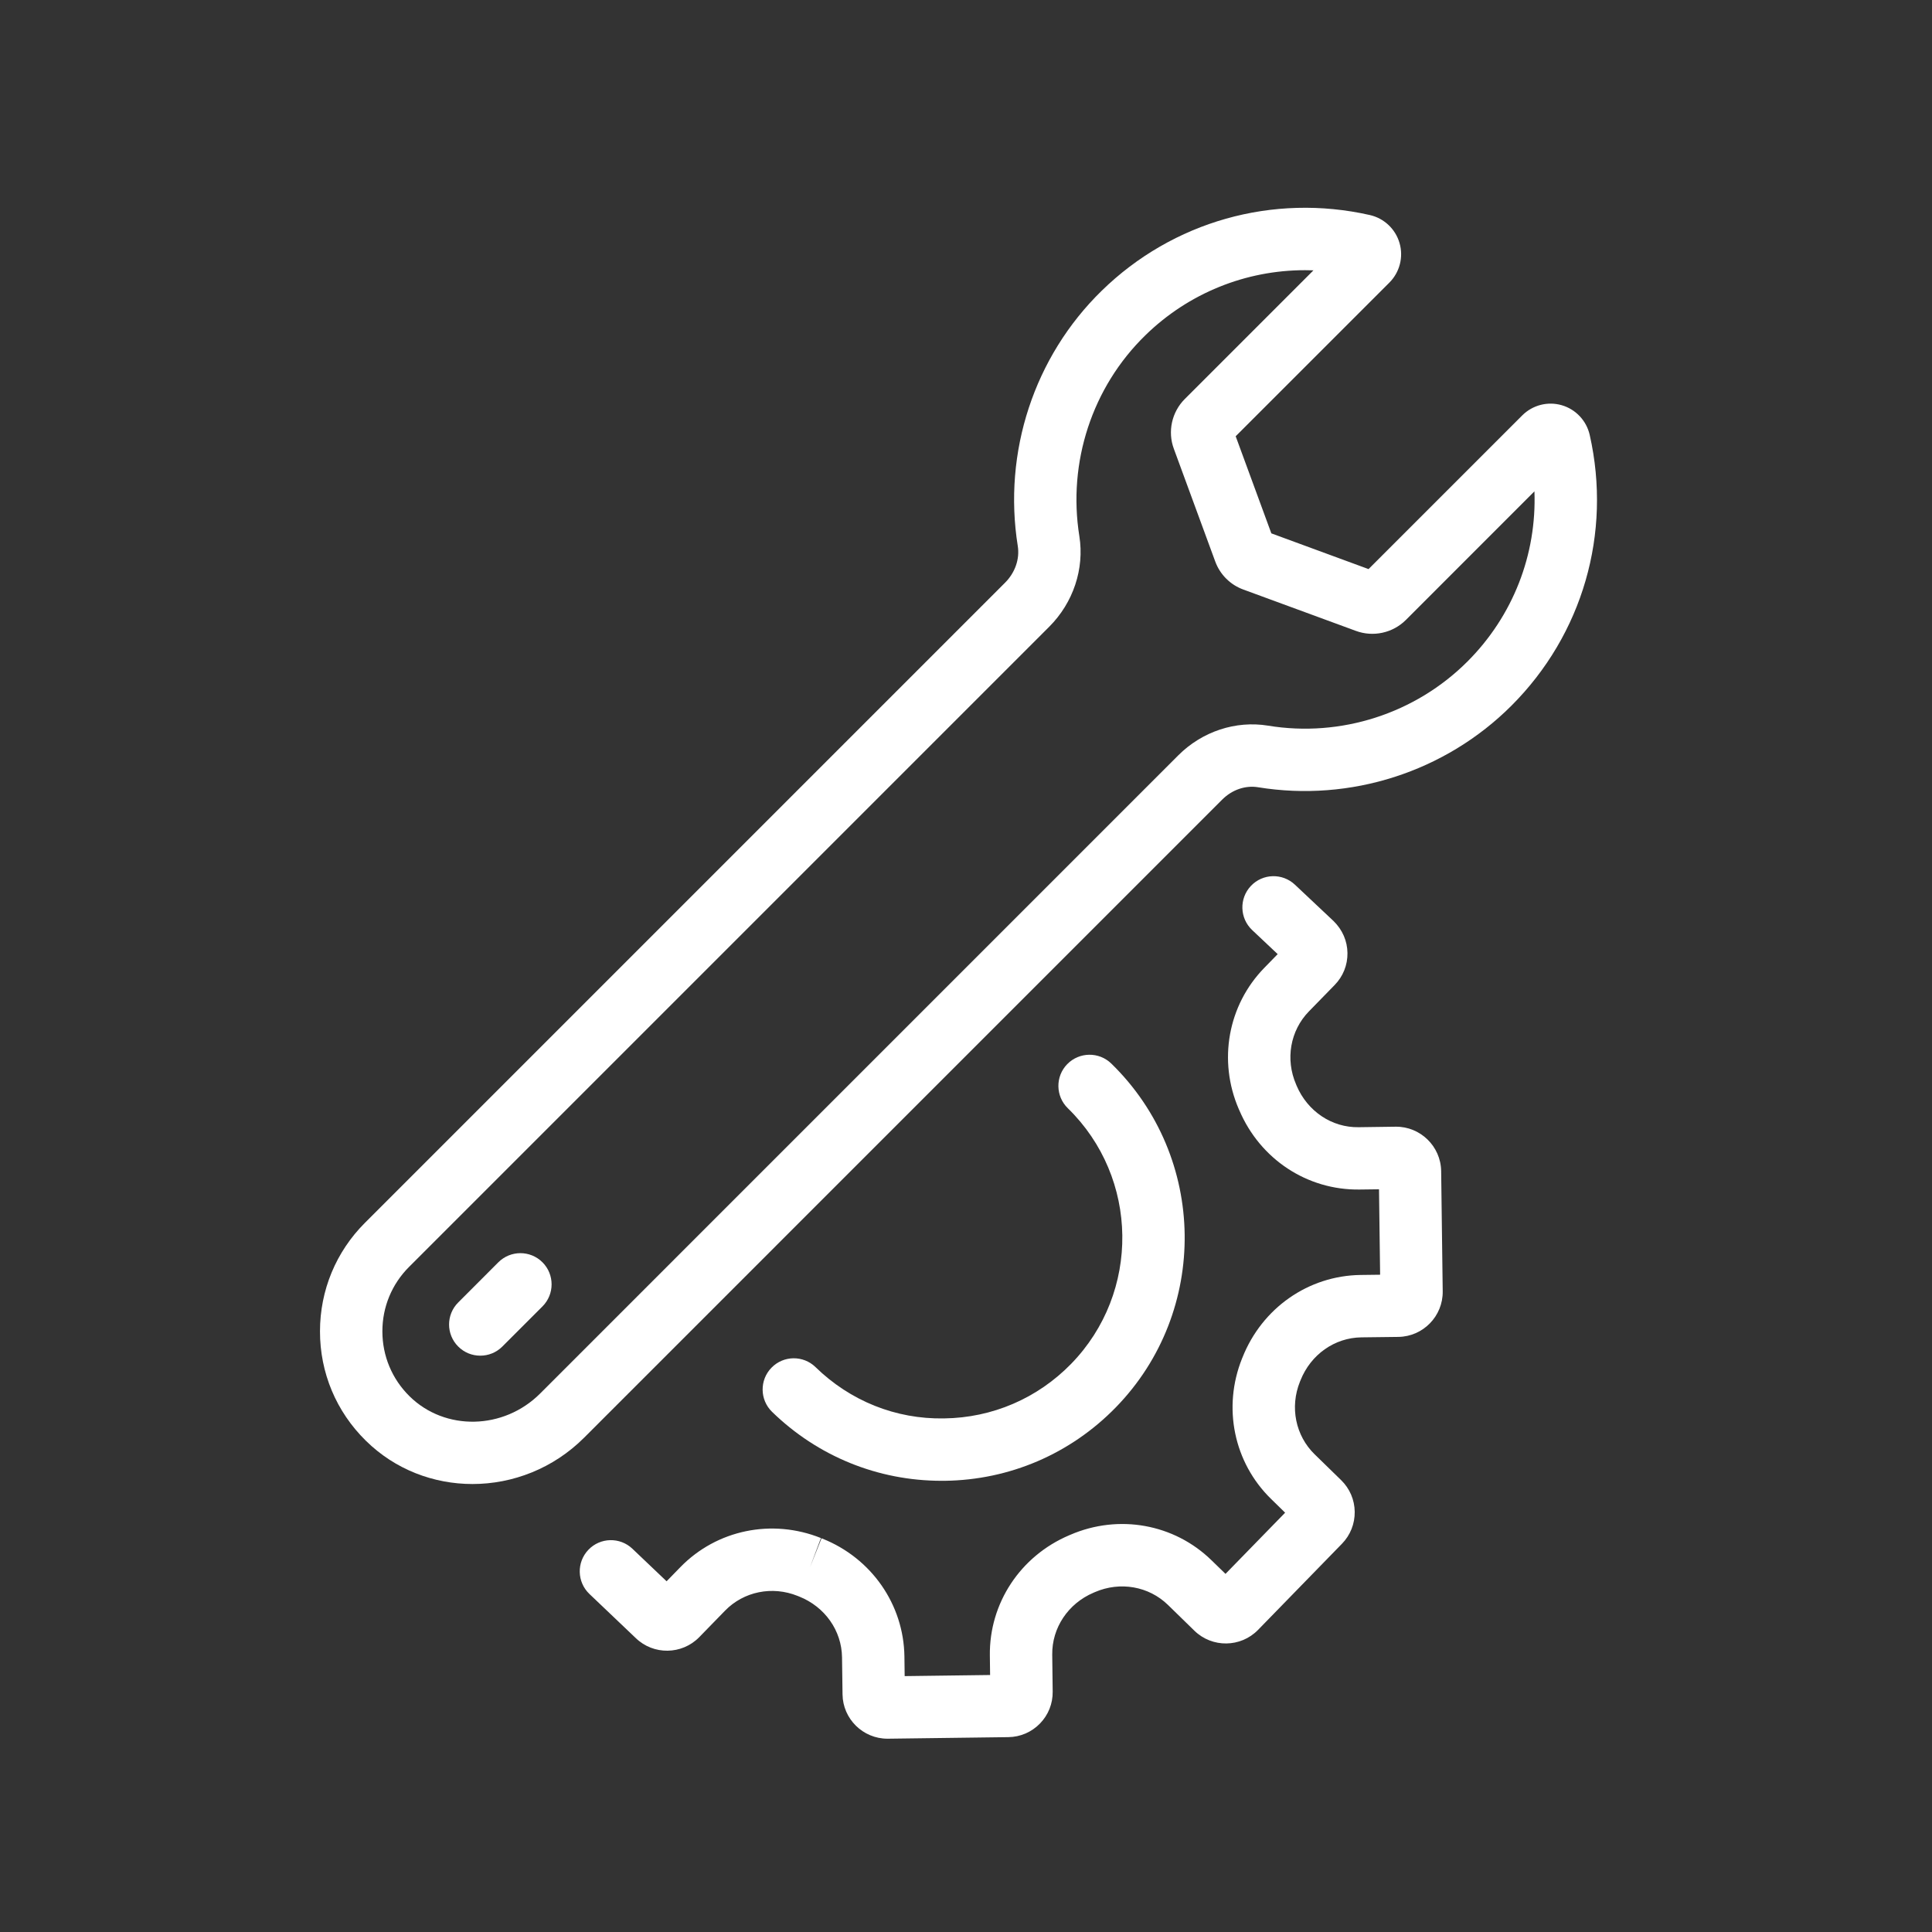
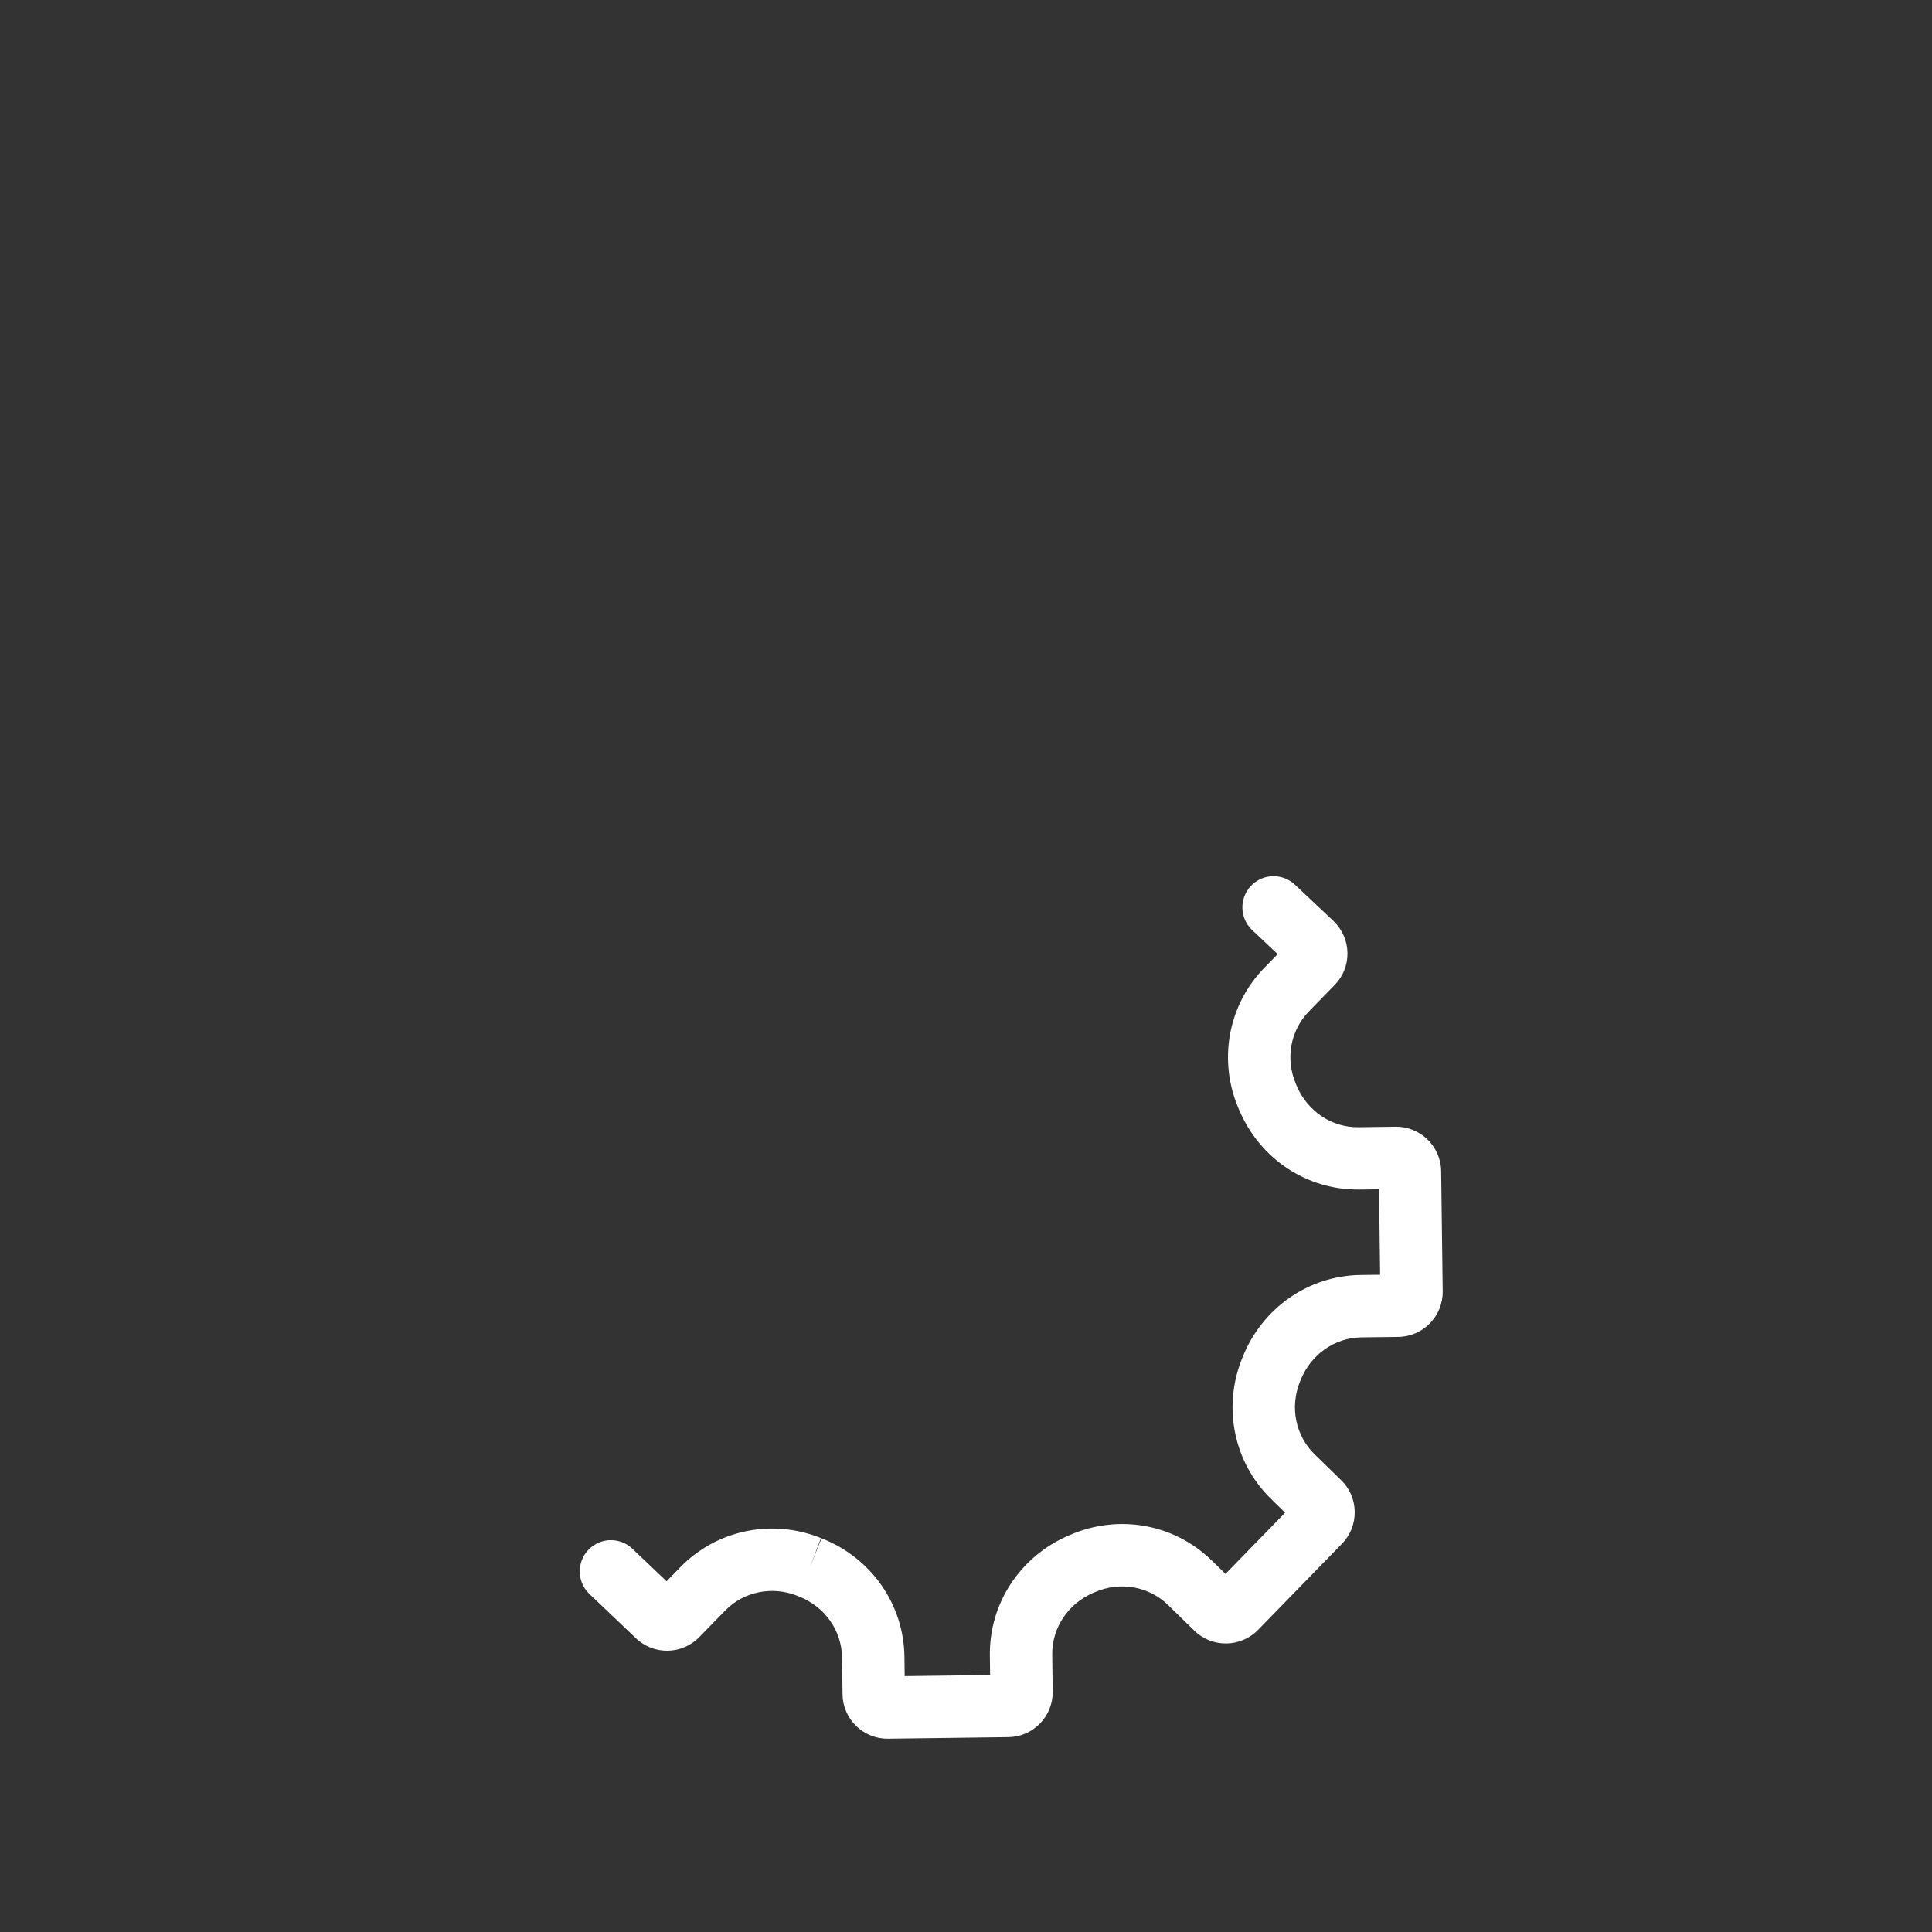
<svg xmlns="http://www.w3.org/2000/svg" width="200" zoomAndPan="magnify" viewBox="0 0 150 150" height="200" preserveAspectRatio="xMidYMid meet" version="1.2">
  <rect x="0" y="0" width="150" height="150" fill="#333333" stroke="none" />
  <defs>
    <clipPath id="043294fa9a">
-       <path d="M 24.824 16 L 124 16 L 124 116 L 24.824 116 Z M 24.824 16 " />
-     </clipPath>
+       </clipPath>
  </defs>
  <g id="394f9d7b64">
    <g clip-rule="nonzero" clip-path="url(#043294fa9a)">
-       <path style=" stroke:none;fill-rule:nonzero;fill:#ffffff;fill-opacity:1;" d="M 123.426 33.773 C 123.176 32.664 122.344 31.777 121.254 31.461 C 120.164 31.145 118.988 31.449 118.184 32.254 L 106.254 44.184 L 98.707 41.41 L 95.938 33.871 L 107.871 21.941 C 108.672 21.137 108.977 19.961 108.66 18.871 C 108.344 17.777 107.457 16.945 106.352 16.695 C 98.832 14.996 91.047 17.191 85.539 22.57 C 80.293 27.688 77.855 35.102 79.02 42.395 C 79.18 43.398 78.812 44.461 78.035 45.238 L 28.332 94.941 C 26.086 97.188 24.844 100.18 24.844 103.363 C 24.84 106.578 26.105 109.598 28.402 111.855 C 30.68 114.102 33.672 115.219 36.684 115.219 C 39.812 115.219 42.961 114.012 45.355 111.617 L 94.902 62.07 C 95.66 61.316 96.691 60.961 97.672 61.121 C 104.852 62.293 112.211 59.926 117.352 54.785 C 122.879 49.258 125.148 41.402 123.426 33.773 Z M 113.93 51.363 C 109.887 55.402 104.102 57.27 98.453 56.34 C 95.941 55.93 93.336 56.789 91.48 58.645 L 41.934 108.195 C 39.102 111.023 34.555 111.121 31.797 108.406 C 30.434 107.062 29.688 105.273 29.688 103.363 C 29.688 101.473 30.422 99.699 31.758 98.363 L 81.461 48.66 C 83.328 46.793 84.203 44.164 83.801 41.633 C 82.883 35.887 84.797 30.059 88.922 26.035 C 92.285 22.75 96.73 20.977 101.32 20.977 C 101.539 20.977 101.758 20.98 101.977 20.988 L 91.988 30.977 C 90.973 31.992 90.641 33.512 91.137 34.844 L 94.352 43.598 C 94.727 44.617 95.531 45.41 96.535 45.773 L 105.266 48.98 C 106.609 49.48 108.133 49.148 109.148 48.137 L 119.133 38.148 C 119.316 43.047 117.477 47.816 113.93 51.363 Z M 113.93 51.363 " />
-     </g>
-     <path style=" stroke:none;fill-rule:nonzero;fill:#ffffff;fill-opacity:1;" d="M 38.691 98.004 L 35.578 101.121 C 34.629 102.066 34.629 103.602 35.578 104.547 C 36.051 105.02 36.668 105.254 37.289 105.254 C 37.906 105.254 38.527 105.02 39 104.547 L 42.117 101.43 C 43.062 100.484 43.062 98.949 42.117 98.004 C 41.172 97.059 39.637 97.059 38.691 98.004 Z M 38.691 98.004 " />
+       </g>
    <path style=" stroke:none;fill-rule:nonzero;fill:#ffffff;fill-opacity:1;" d="M 108.355 87.477 L 105.484 87.516 C 103.398 87.551 101.52 86.281 100.672 84.301 L 100.629 84.195 C 99.781 82.242 100.172 80.016 101.621 78.527 L 103.625 76.473 C 104.277 75.805 104.629 74.922 104.617 73.992 C 104.605 73.059 104.23 72.188 103.535 71.508 L 100.539 68.688 C 99.566 67.77 98.035 67.812 97.117 68.785 C 96.199 69.762 96.246 71.293 97.219 72.211 L 99.199 74.078 L 98.156 75.148 C 95.332 78.047 94.555 82.352 96.18 86.113 L 96.223 86.207 C 97.84 89.996 101.48 92.406 105.547 92.355 L 107.066 92.336 L 107.152 98.969 L 105.633 98.988 C 101.586 99.043 97.988 101.551 96.465 105.395 L 96.434 105.469 C 94.906 109.273 95.793 113.559 98.691 116.383 L 99.777 117.445 L 95.148 122.195 L 94.059 121.137 C 91.16 118.312 86.855 117.539 83.102 119.16 L 83 119.203 C 79.211 120.82 76.801 124.48 76.852 128.527 L 76.871 130.047 L 70.238 130.133 L 70.219 128.613 C 70.164 124.566 67.656 120.973 63.848 119.457 L 63.781 119.434 L 62.887 121.684 L 63.738 119.414 C 59.934 117.887 55.648 118.773 52.824 121.672 L 51.754 122.77 L 49.102 120.246 C 48.133 119.324 46.602 119.359 45.68 120.328 C 44.758 121.297 44.793 122.828 45.762 123.754 L 49.352 127.172 C 50.73 128.516 52.945 128.484 54.289 127.109 L 56.293 125.051 C 57.742 123.562 59.957 123.113 61.926 123.906 L 62.043 123.953 C 64.043 124.746 65.348 126.598 65.375 128.676 L 65.414 131.551 C 65.438 133.457 67 134.992 68.902 134.992 C 68.918 134.992 68.934 134.992 68.949 134.992 L 78.285 134.871 C 79.219 134.859 80.09 134.484 80.742 133.816 C 81.391 133.148 81.742 132.27 81.73 131.336 L 81.695 128.465 C 81.668 126.387 82.926 124.5 84.895 123.66 L 85.012 123.609 C 86.969 122.766 89.191 123.156 90.68 124.605 L 92.734 126.609 C 94.113 127.953 96.328 127.922 97.672 126.547 L 104.191 119.855 C 104.84 119.188 105.191 118.305 105.18 117.375 C 105.168 116.441 104.793 115.57 104.125 114.918 L 102.07 112.914 C 100.582 111.465 100.133 109.25 100.926 107.277 L 100.973 107.164 C 101.766 105.168 103.617 103.859 105.695 103.832 L 108.57 103.797 C 110.492 103.77 112.035 102.184 112.012 100.262 L 111.891 90.922 C 111.863 88.996 110.27 87.453 108.355 87.477 Z M 108.355 87.477 " />
-     <path style=" stroke:none;fill-rule:nonzero;fill:#ffffff;fill-opacity:1;" d="M 73.297 110.125 C 69.539 110.195 66.004 108.762 63.32 106.145 C 62.363 105.211 60.832 105.23 59.898 106.188 C 58.965 107.145 58.984 108.68 59.941 109.613 C 63.492 113.07 68.16 114.969 73.105 114.969 C 73.191 114.969 73.273 114.969 73.359 114.969 C 78.398 114.902 83.113 112.875 86.633 109.266 C 93.895 101.812 93.738 89.84 86.285 82.578 C 85.328 81.645 83.793 81.664 82.859 82.621 C 81.926 83.578 81.949 85.113 82.906 86.043 C 88.445 91.445 88.562 100.344 83.164 105.887 C 80.547 108.57 77.043 110.078 73.297 110.125 Z M 73.297 110.125 " />
  </g>
</svg>